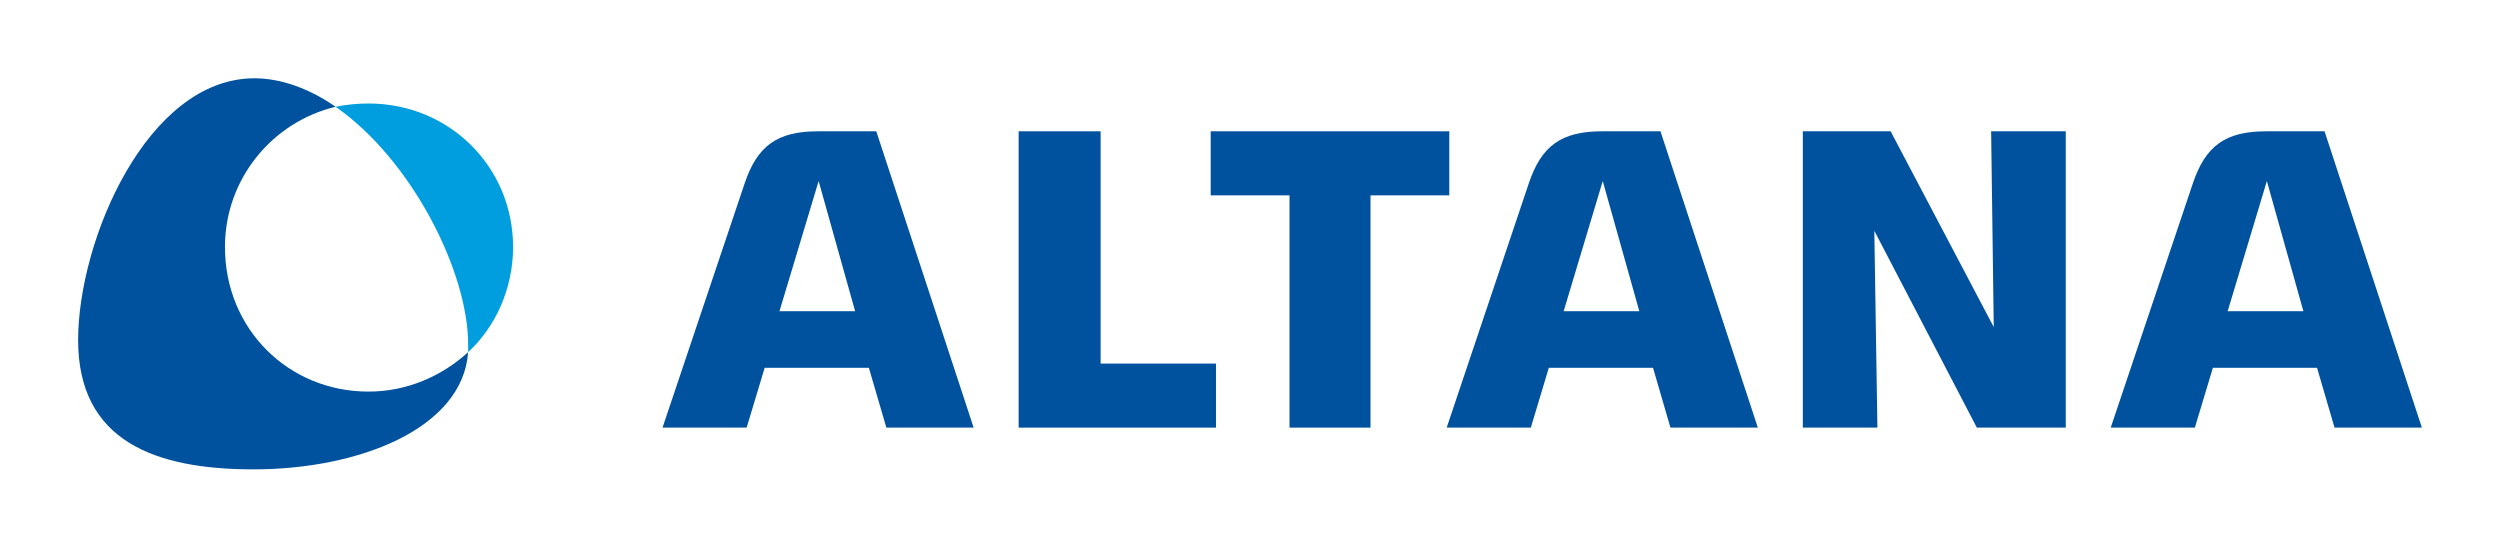
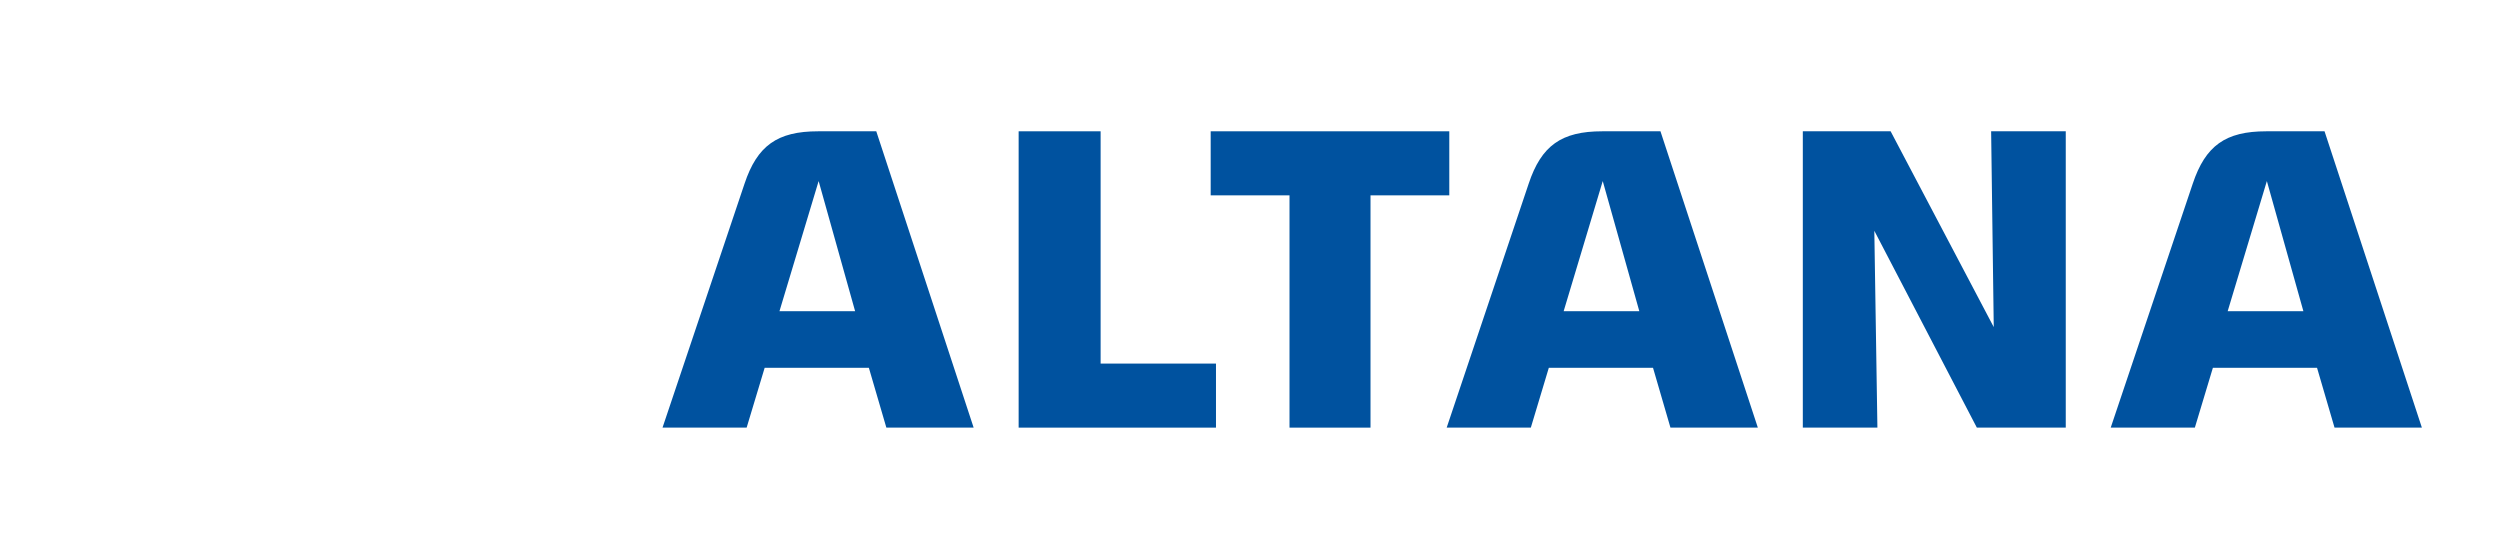
<svg xmlns="http://www.w3.org/2000/svg" version="1.0" width="1133.858" height="248.386" id="svg2395">
  <defs id="defs2397" />
  <g transform="translate(70.727,-367.27)" id="layer1">
    <g transform="translate(35.433,35.508)" id="g3380">
      <path d="M 247.357,472.913 L 265.125,413.882 L 281.677,472.913 L 247.357,472.913 z M 295.842,525.711 L 335.43,525.711 L 291.268,391.31 L 264.888,391.31 C 246.409,391.31 237.284,397.797 231.517,415.075 L 194.322,525.711 L 232.473,525.711 L 240.642,498.589 L 287.91,498.589 L 295.842,525.711 z " style="fill:#00529f;fill-rule:evenodd;stroke:none" id="path26" />
      <path d="M 445.34,496.662 L 393.016,496.662 L 393.016,391.31 L 355.837,391.31 L 355.837,525.711 L 445.34,525.711 L 445.34,496.662 z " style="fill:#00529f;fill-rule:evenodd;stroke:none" id="path30" />
      <path d="M 551.157,391.31 L 442.938,391.31 L 442.938,420.36 L 478.688,420.36 L 478.688,525.711 L 515.424,525.711 L 515.424,420.36 L 551.157,420.36 L 551.157,391.31 z " style="fill:#00529f;fill-rule:evenodd;stroke:none" id="path34" />
      <path d="M 603.023,472.913 L 620.752,413.882 L 637.342,472.913 L 603.023,472.913 z M 651.46,525.711 L 691.096,525.711 L 646.933,391.31 L 620.515,391.31 C 602.044,391.31 592.911,397.797 587.159,415.075 L 549.972,525.711 L 588.139,525.711 L 596.292,498.589 L 643.56,498.589 L 651.46,525.711 z " style="fill:#00529f;fill-rule:evenodd;stroke:none" id="path38" />
      <path d="M 830.751,525.711 L 830.751,391.31 L 796.906,391.31 L 798.091,480.11 L 751.321,391.31 L 711.495,391.31 L 711.495,525.711 L 745.324,525.711 L 743.926,436.429 L 790.427,525.711 L 830.751,525.711 z " style="fill:#00529f;fill-rule:evenodd;stroke:none" id="path42" />
      <path d="M 904.185,472.913 L 921.96,413.882 L 938.527,472.913 L 904.185,472.913 z M 952.653,525.711 L 992.266,525.711 L 948.118,391.31 L 921.684,391.31 C 903.237,391.31 894.12,397.797 888.344,415.075 L 851.142,525.711 L 889.3,525.711 L 897.477,498.589 L 944.721,498.589 L 952.653,525.711 z " style="fill:#00529f;fill-rule:evenodd;stroke:none" id="path46" />
-       <path d="M 126.537,443.785 C 126.537,407.506 97.717,378.701 60.949,378.701 C 55.979,378.701 51.01,379.191 46.033,380.179 C 80.336,404.038 106.162,454.711 106.162,488.003 L 106.162,491.479 C 118.582,480.055 126.537,462.651 126.537,443.785" style="fill:#009edf;fill-rule:nonzero;stroke:none" id="path50" />
-       <path d="M -70.727,486.012 C -70.727,531.739 -35.949,544.64 8.783,544.64 C 56.477,544.64 103.674,526.272 106.162,491.479 C 94.225,502.405 78.337,509.365 60.949,509.365 C 24.678,509.365 -4.134,481.035 -4.134,443.785 C -4.134,412.973 17.228,387.139 46.033,380.179 C 34.609,372.231 21.692,367.27 9.265,367.27 C -39.417,367.27 -70.727,440.798 -70.727,486.012" style="fill:#00529f;fill-rule:nonzero;stroke:none" id="path54" />
    </g>
  </g>
</svg>